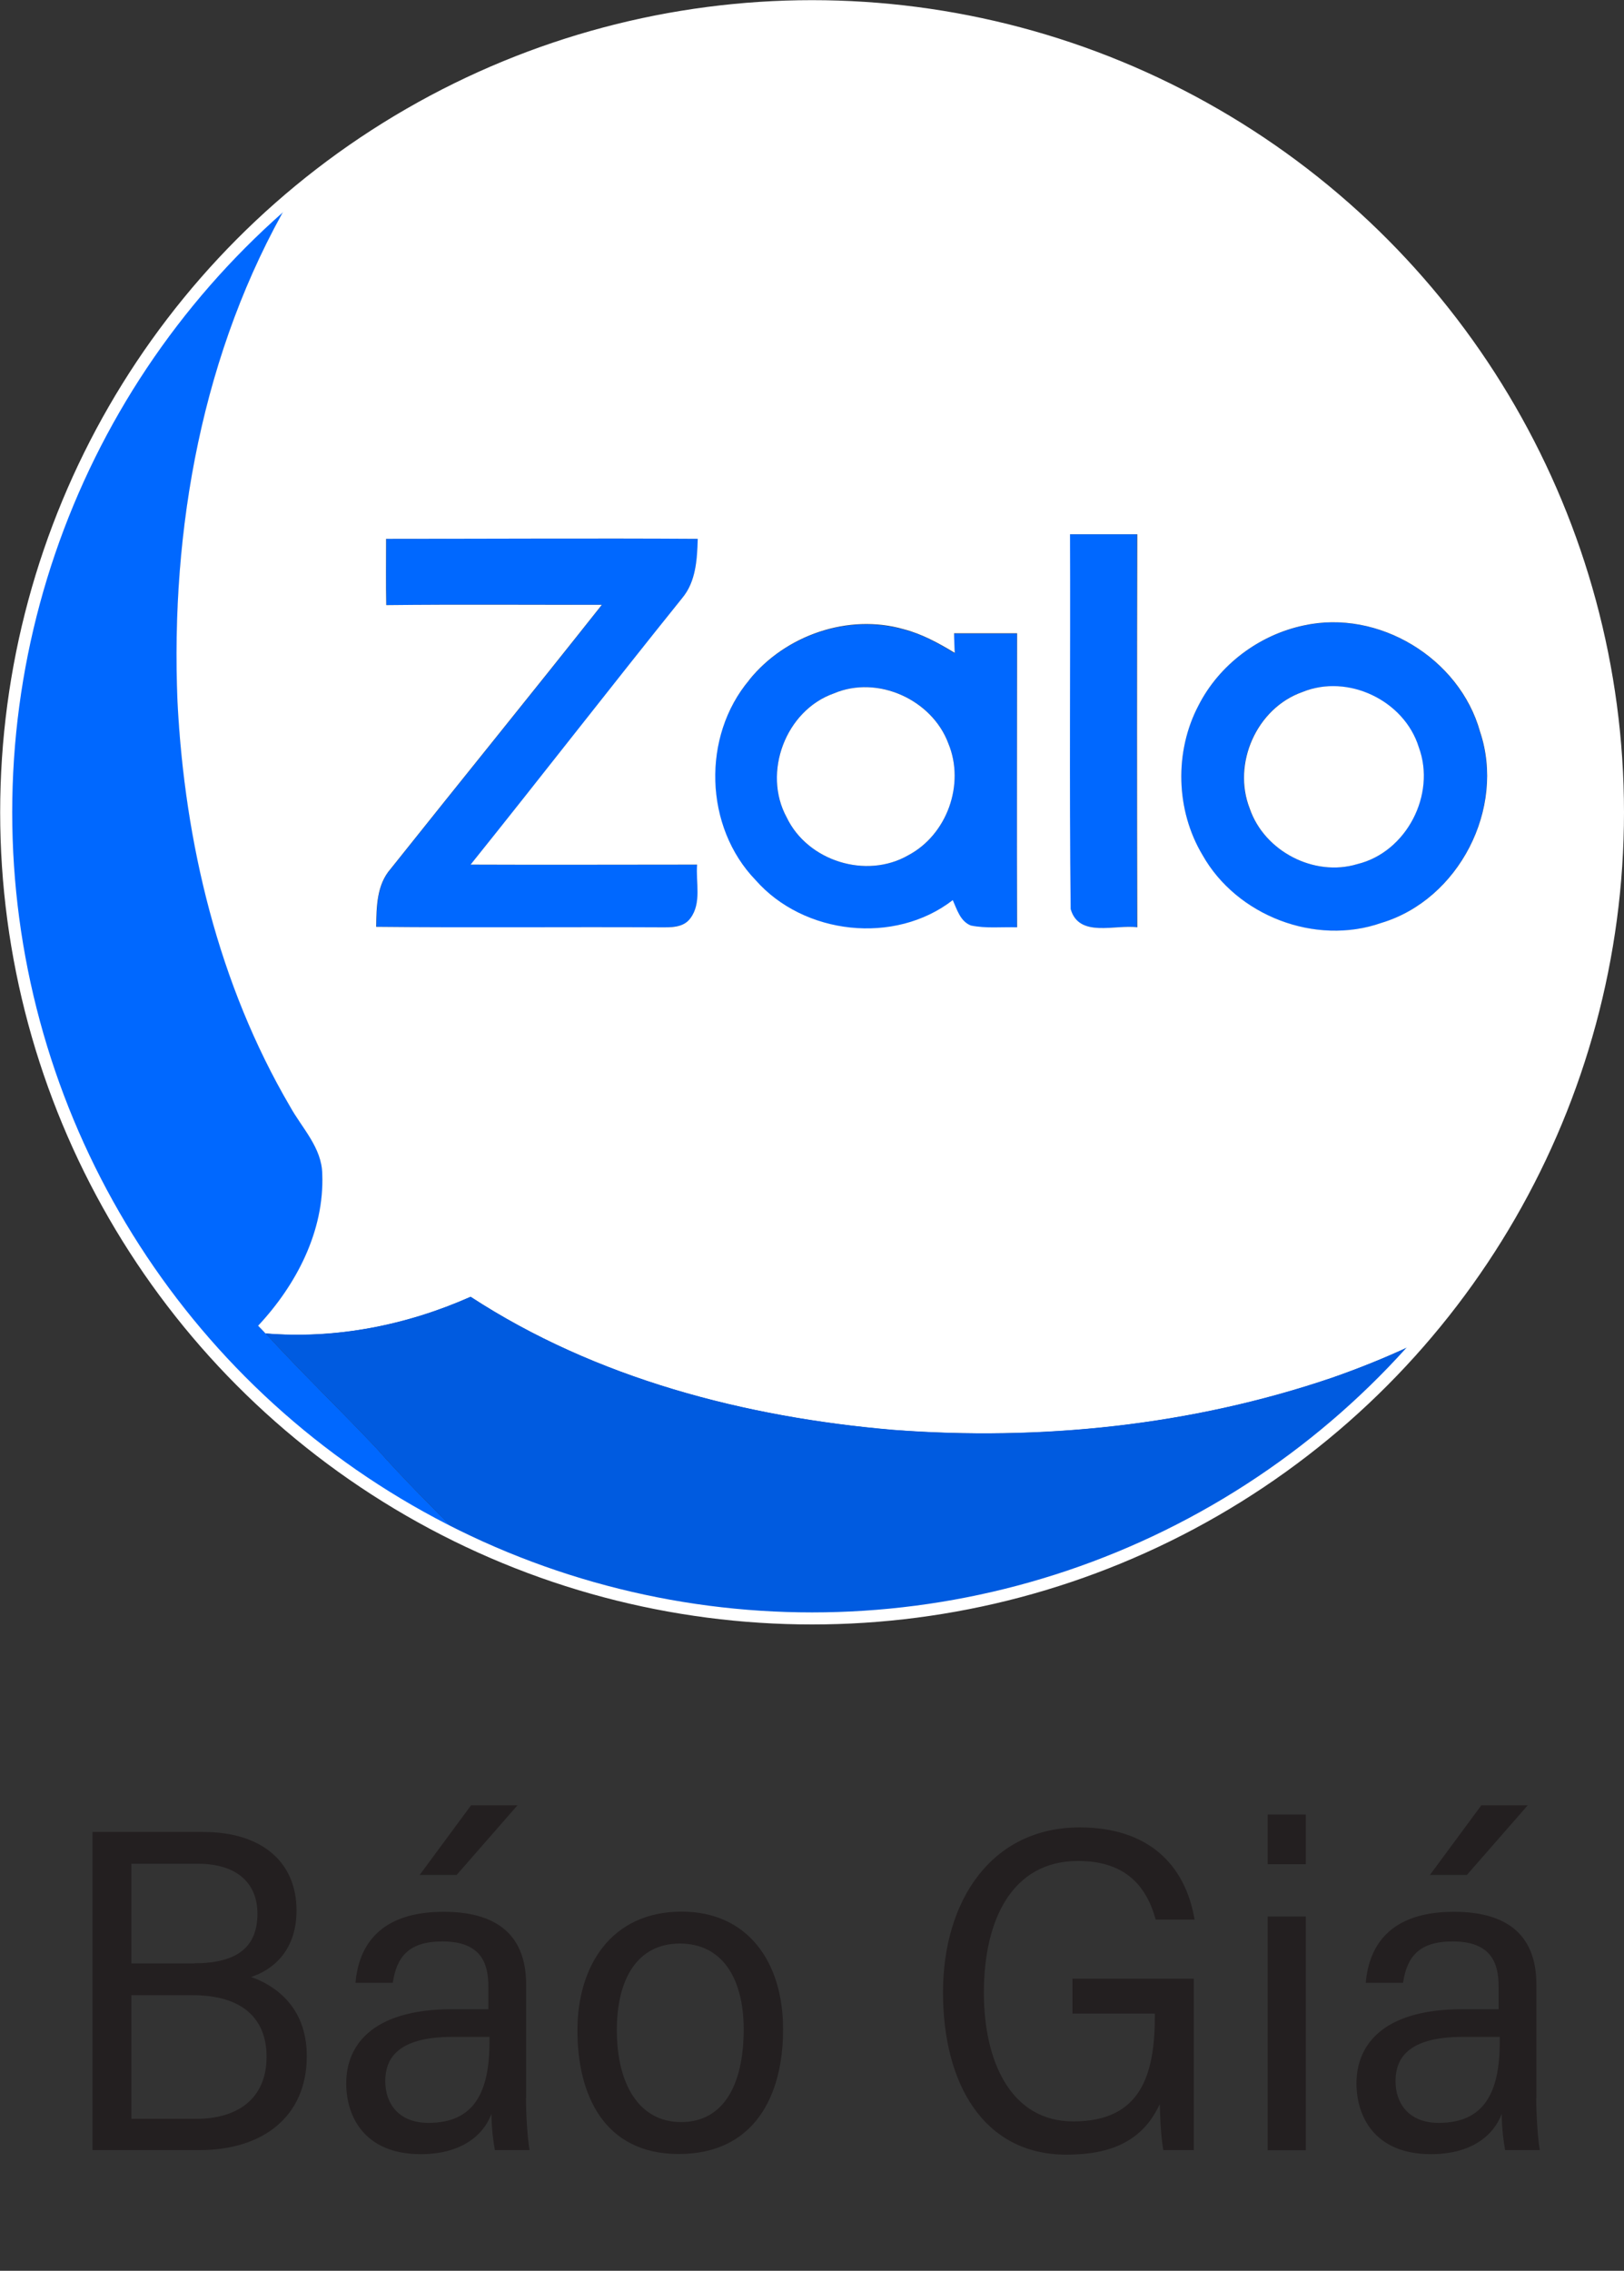
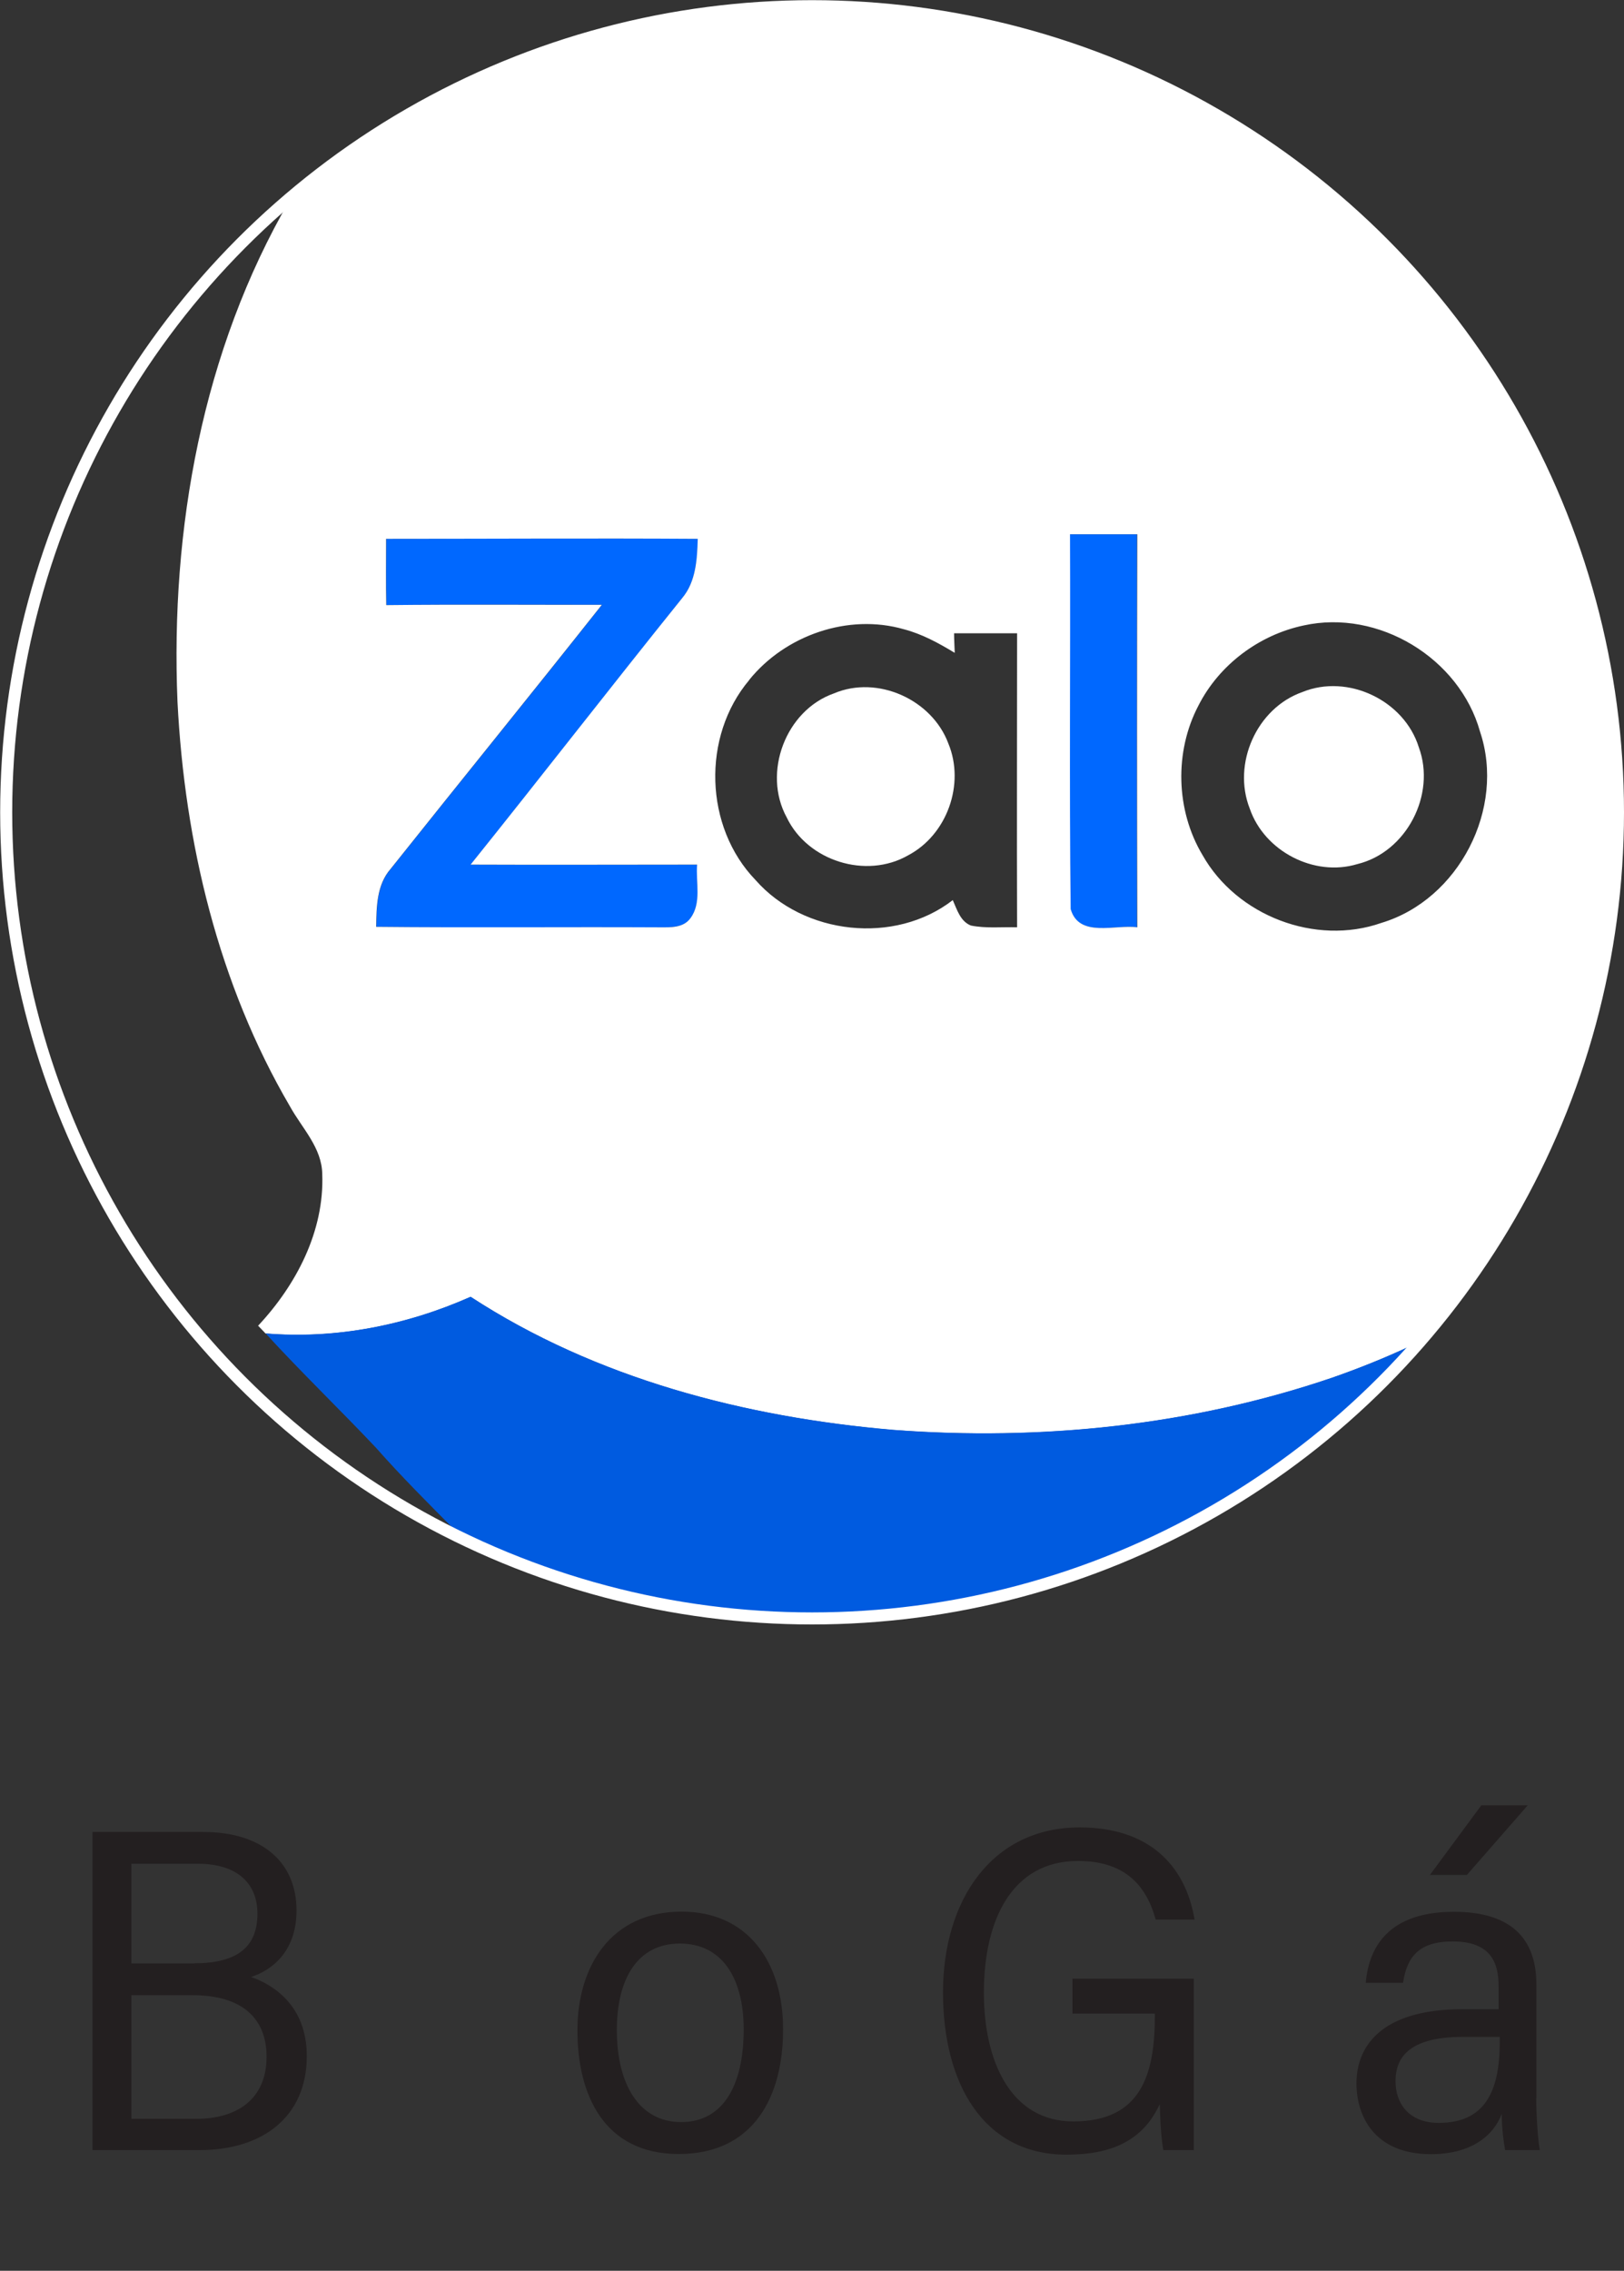
<svg xmlns="http://www.w3.org/2000/svg" viewBox="0 0 99.73 139.41">
  <rect x="0" y="0" width="99.73" height="139.41" fill="#333333" stroke="none" />
  <defs>
    <style>.e{fill:#fff;}.f{fill:none;stroke:#fff;stroke-miterlimit:10;stroke-width:.74px;}.g{clip-path:url(#d);}.h{fill:#005be0;}.i{fill:#231f20;}.j{fill:#0068ff;}</style>
    <clipPath id="d">
      <circle class="f" cx="49.87" cy="49.87" r="49.49" />
    </clipPath>
  </defs>
  <g id="a" />
  <g id="b">
    <g id="c">
      <g>
        <g>
          <g class="g">
            <g>
              <g>
-                 <path class="j" d="M18.72,.87c3.39-.53,6.84-.54,10.26-.46l-.29,.27c-4.48,2.93-8.2,6.96-10.88,11.59-5.38,9.26-7.34,20.21-6.9,30.82,.44,8.64,2.52,17.33,6.91,24.84,.74,1.34,1.96,2.53,1.98,4.16,.14,3.5-1.59,6.8-3.94,9.3,.15,.16,.3,.32,.46,.48,2.19,2.39,4.53,4.64,6.76,7,3.16,3.58,6.77,6.75,9.87,10.39-5.16,.08-10.38,.32-15.48-.65-6.42-1.24-12.11-5.69-14.83-11.64-1.65-3.44-2.14-7.28-2.27-11.05,0-17.39,0-34.78,0-52.16,.07-5.81,1.61-11.89,5.7-16.2C9.31,3.91,13.9,1.54,18.72,.87Z" />
                <path class="j" d="M65.7,32.8h4.12c-.02,8.04-.02,16.09,0,24.13-1.34-.19-3.58,.67-4.09-1.12-.08-7.67,0-15.34-.04-23.01Z" />
                <path class="j" d="M23.71,33.08c6.39,0,12.77-.05,19.15,0-.04,1.25-.12,2.61-.95,3.63-4.36,5.43-8.64,10.94-13,16.37,4.64,.03,9.27,0,13.91,0-.09,1.08,.29,2.35-.41,3.29-.44,.61-1.24,.55-1.9,.56-5.8-.03-11.6,.03-17.4-.03,.02-1.23,.03-2.58,.89-3.56,4.31-5.41,8.68-10.78,12.97-16.21-4.41,0-8.83-.03-13.24,.02-.03-1.36-.02-2.72-.01-4.07Z" />
-                 <path class="j" d="M80.04,38.41c4.6-1.03,9.58,1.99,10.84,6.52,1.58,4.71-1.3,10.3-6.06,11.74-4.04,1.42-8.88-.44-10.98-4.16-1.64-2.75-1.74-6.36-.25-9.19,1.27-2.5,3.72-4.33,6.45-4.91Zm-.08,4.08c-2.8,.99-4.31,4.4-3.22,7.16,.91,2.6,3.96,4.2,6.6,3.4,3.02-.72,4.85-4.27,3.78-7.17-.9-2.87-4.37-4.53-7.16-3.39Z" />
-                 <path class="j" d="M46,41.76c2.21-2.74,6.08-4.09,9.49-3.11,1.13,.28,2.15,.85,3.13,1.45,0-.3-.03-.9-.04-1.2,1.29,0,2.58,0,3.87,0,0,6.02-.01,12.03,0,18.05-.95-.03-1.91,.09-2.84-.11-.65-.27-.85-.98-1.11-1.56-3.56,2.76-9.15,2.14-12.11-1.23-3.15-3.26-3.32-8.82-.39-12.28Zm5.21,.81c-2.96,1.04-4.4,4.86-2.9,7.61,1.28,2.68,4.88,3.81,7.46,2.33,2.39-1.25,3.49-4.37,2.47-6.86-1-2.71-4.35-4.22-7.03-3.08Z" />
              </g>
              <g>
                <path class="e" d="M28.69,.68c.72-.2,1.47-.27,2.21-.29,12.8,.05,25.59,0,38.39,.02,3.42,.04,6.86-.19,10.26,.33,4.7,.36,9.23,2.35,12.72,5.49,4.39,4.2,6.73,10.24,6.81,16.26,0,16.96,0,33.94,0,50.9-.04,.1-.13,.3-.18,.41-4.56,5.1-10.69,8.55-17.1,10.79-8.64,2.94-17.89,3.89-26.97,3.2-9.08-.78-18.23-3.15-25.93-8.17-3.94,1.75-8.28,2.61-12.59,2.25-.15-.16-.3-.32-.46-.48,2.34-2.5,4.07-5.8,3.94-9.3-.02-1.63-1.24-2.82-1.98-4.16-4.4-7.51-6.47-16.2-6.91-24.84-.44-10.61,1.52-21.56,6.9-30.82C20.49,7.64,24.21,3.61,28.69,.68Zm37.02,32.12c.03,7.67-.05,15.34,.04,23.01,.51,1.79,2.74,.93,4.09,1.12-.02-8.04-.02-16.09,0-24.13h-4.12Zm-42,.28c0,1.36-.02,2.72,.01,4.07,4.41-.05,8.83-.01,13.24-.02-4.29,5.42-8.66,10.8-12.97,16.21-.86,.98-.87,2.33-.89,3.56,5.8,.06,11.6,0,17.4,.03,.66,0,1.46,.05,1.9-.56,.7-.94,.32-2.2,.41-3.29-4.64,0-9.27,.02-13.91,0,4.36-5.43,8.63-10.94,13-16.37,.84-1.01,.91-2.37,.95-3.63-6.38-.04-12.77,0-19.15,0Zm56.34,5.32c-2.73,.58-5.18,2.41-6.45,4.91-1.49,2.83-1.4,6.44,.25,9.19,2.1,3.72,6.93,5.58,10.98,4.16,4.76-1.43,7.64-7.03,6.06-11.74-1.26-4.52-6.24-7.54-10.84-6.52Zm-34.04,3.35c-2.92,3.46-2.76,9.02,.39,12.28,2.96,3.37,8.55,3.99,12.11,1.23,.26,.58,.46,1.3,1.11,1.56,.93,.19,1.89,.08,2.84,.11-.02-6.02,0-12.04,0-18.05-1.29,0-2.58,0-3.87,0,0,.3,.03,.9,.04,1.2-.99-.6-2.01-1.16-3.13-1.45-3.41-.98-7.28,.37-9.49,3.11Z" />
                <path class="e" d="M51.21,42.57c2.68-1.14,6.03,.38,7.03,3.08,1.03,2.49-.08,5.6-2.47,6.86-2.58,1.48-6.18,.35-7.46-2.33-1.5-2.75-.06-6.57,2.9-7.61Z" />
                <path class="e" d="M79.97,42.49c2.8-1.15,6.27,.51,7.16,3.39,1.07,2.9-.76,6.44-3.78,7.17-2.65,.8-5.7-.79-6.6-3.4-1.09-2.76,.42-6.17,3.22-7.16Z" />
              </g>
              <path class="h" d="M98.9,73.8l.25-.28c.13,5-.41,10.22-2.86,14.67-2.85,5.22-8.03,9.1-13.86,10.34-3.27,.68-6.62,.83-9.95,.78-10.24,0-20.47,0-30.71,0-2.94-.05-5.89,.09-8.83-.06-3.1-3.64-6.71-6.81-9.87-10.39-2.23-2.36-4.57-4.61-6.76-7,4.31,.36,8.65-.5,12.59-2.25,7.7,5.02,16.85,7.39,25.93,8.17,9.08,.69,18.33-.26,26.97-3.2,6.41-2.23,12.54-5.69,17.1-10.79Z" />
            </g>
          </g>
          <circle class="f" cx="49.87" cy="49.87" r="49.49" />
        </g>
        <g>
          <path class="i" d="M5.68,112.47h6.82c3.52,0,5.71,1.8,5.71,4.82,0,2.59-1.6,3.7-2.79,4.08,1.35,.48,3.42,1.74,3.42,4.86,0,3.73-2.72,5.77-6.58,5.77H5.68v-19.53Zm6.26,8.06c2.78,0,3.87-1.12,3.87-3.05,0-1.79-1.17-3.06-3.67-3.06h-4.07v6.12h3.87Zm-3.87,9.55h3.99c2.46,0,4.31-1.18,4.31-3.81,0-2.35-1.49-3.78-4.55-3.78h-3.75v7.59Z" />
-           <path class="i" d="M32.3,128.82c0,.99,.09,2.43,.22,3.18h-2.13c-.09-.5-.2-1.27-.21-2.22-.55,1.44-2,2.47-4.34,2.47-3.5,0-4.58-2.36-4.58-4.35,0-2.16,1.39-4.55,6.53-4.55h2.2v-1.39c0-1.36-.39-2.77-2.82-2.77-2.09,0-2.81,.96-3.05,2.54h-2.29c.21-2.4,1.6-4.36,5.42-4.36,3,0,5.06,1.21,5.06,4.47v6.97Zm-2.24-3.77h-2.27c-3.47,0-4.13,1.41-4.13,2.72,0,1.4,.85,2.56,2.65,2.56,2.82,0,3.75-1.9,3.75-4.98v-.29Zm1.72-14.22l-3.74,4.28h-2.27l3.16-4.28h2.85Z" />
          <path class="i" d="M48.09,124.59c0,4.15-1.82,7.65-6.41,7.65s-6.22-3.64-6.22-7.59,2.07-7.29,6.4-7.29c4.06,0,6.23,3.09,6.23,7.22Zm-10.21,.04c0,3.3,1.35,5.65,3.95,5.65s3.84-2.29,3.84-5.69c0-3.11-1.3-5.27-3.92-5.27s-3.87,2.19-3.87,5.31Z" />
          <path class="i" d="M73.32,132h-1.88c-.1-.56-.18-1.39-.22-2.82-1.03,2.23-2.94,3.1-5.73,3.1-5.1,0-7.58-4.37-7.58-9.96s2.94-10.13,8.4-10.13c4.14,0,6.47,2.22,7.05,5.66h-2.39c-.58-2.12-1.91-3.6-4.77-3.6-4.03,0-5.78,3.58-5.78,8.09,0,4.19,1.64,7.9,5.49,7.9,4.18,0,5.01-2.9,5.01-6.5v-.12h-5.06v-2.14h7.45v10.53Z" />
-           <path class="i" d="M77.85,111.4h2.34v3.05h-2.34v-3.05Zm0,6.26h2.34v14.35h-2.34v-14.35Z" />
          <path class="i" d="M94.34,128.82c0,.99,.09,2.43,.22,3.18h-2.13c-.09-.5-.2-1.27-.21-2.22-.55,1.44-2,2.47-4.34,2.47-3.5,0-4.58-2.36-4.58-4.35,0-2.16,1.39-4.55,6.53-4.55h2.2v-1.39c0-1.36-.39-2.77-2.82-2.77-2.09,0-2.81,.96-3.05,2.54h-2.29c.21-2.4,1.6-4.36,5.42-4.36,3,0,5.06,1.21,5.06,4.47v6.97Zm-2.24-3.77h-2.27c-3.47,0-4.13,1.41-4.13,2.72,0,1.4,.85,2.56,2.65,2.56,2.82,0,3.75-1.9,3.75-4.98v-.29Zm1.72-14.22l-3.74,4.28h-2.27l3.16-4.28h2.85Z" />
        </g>
      </g>
    </g>
  </g>
</svg>